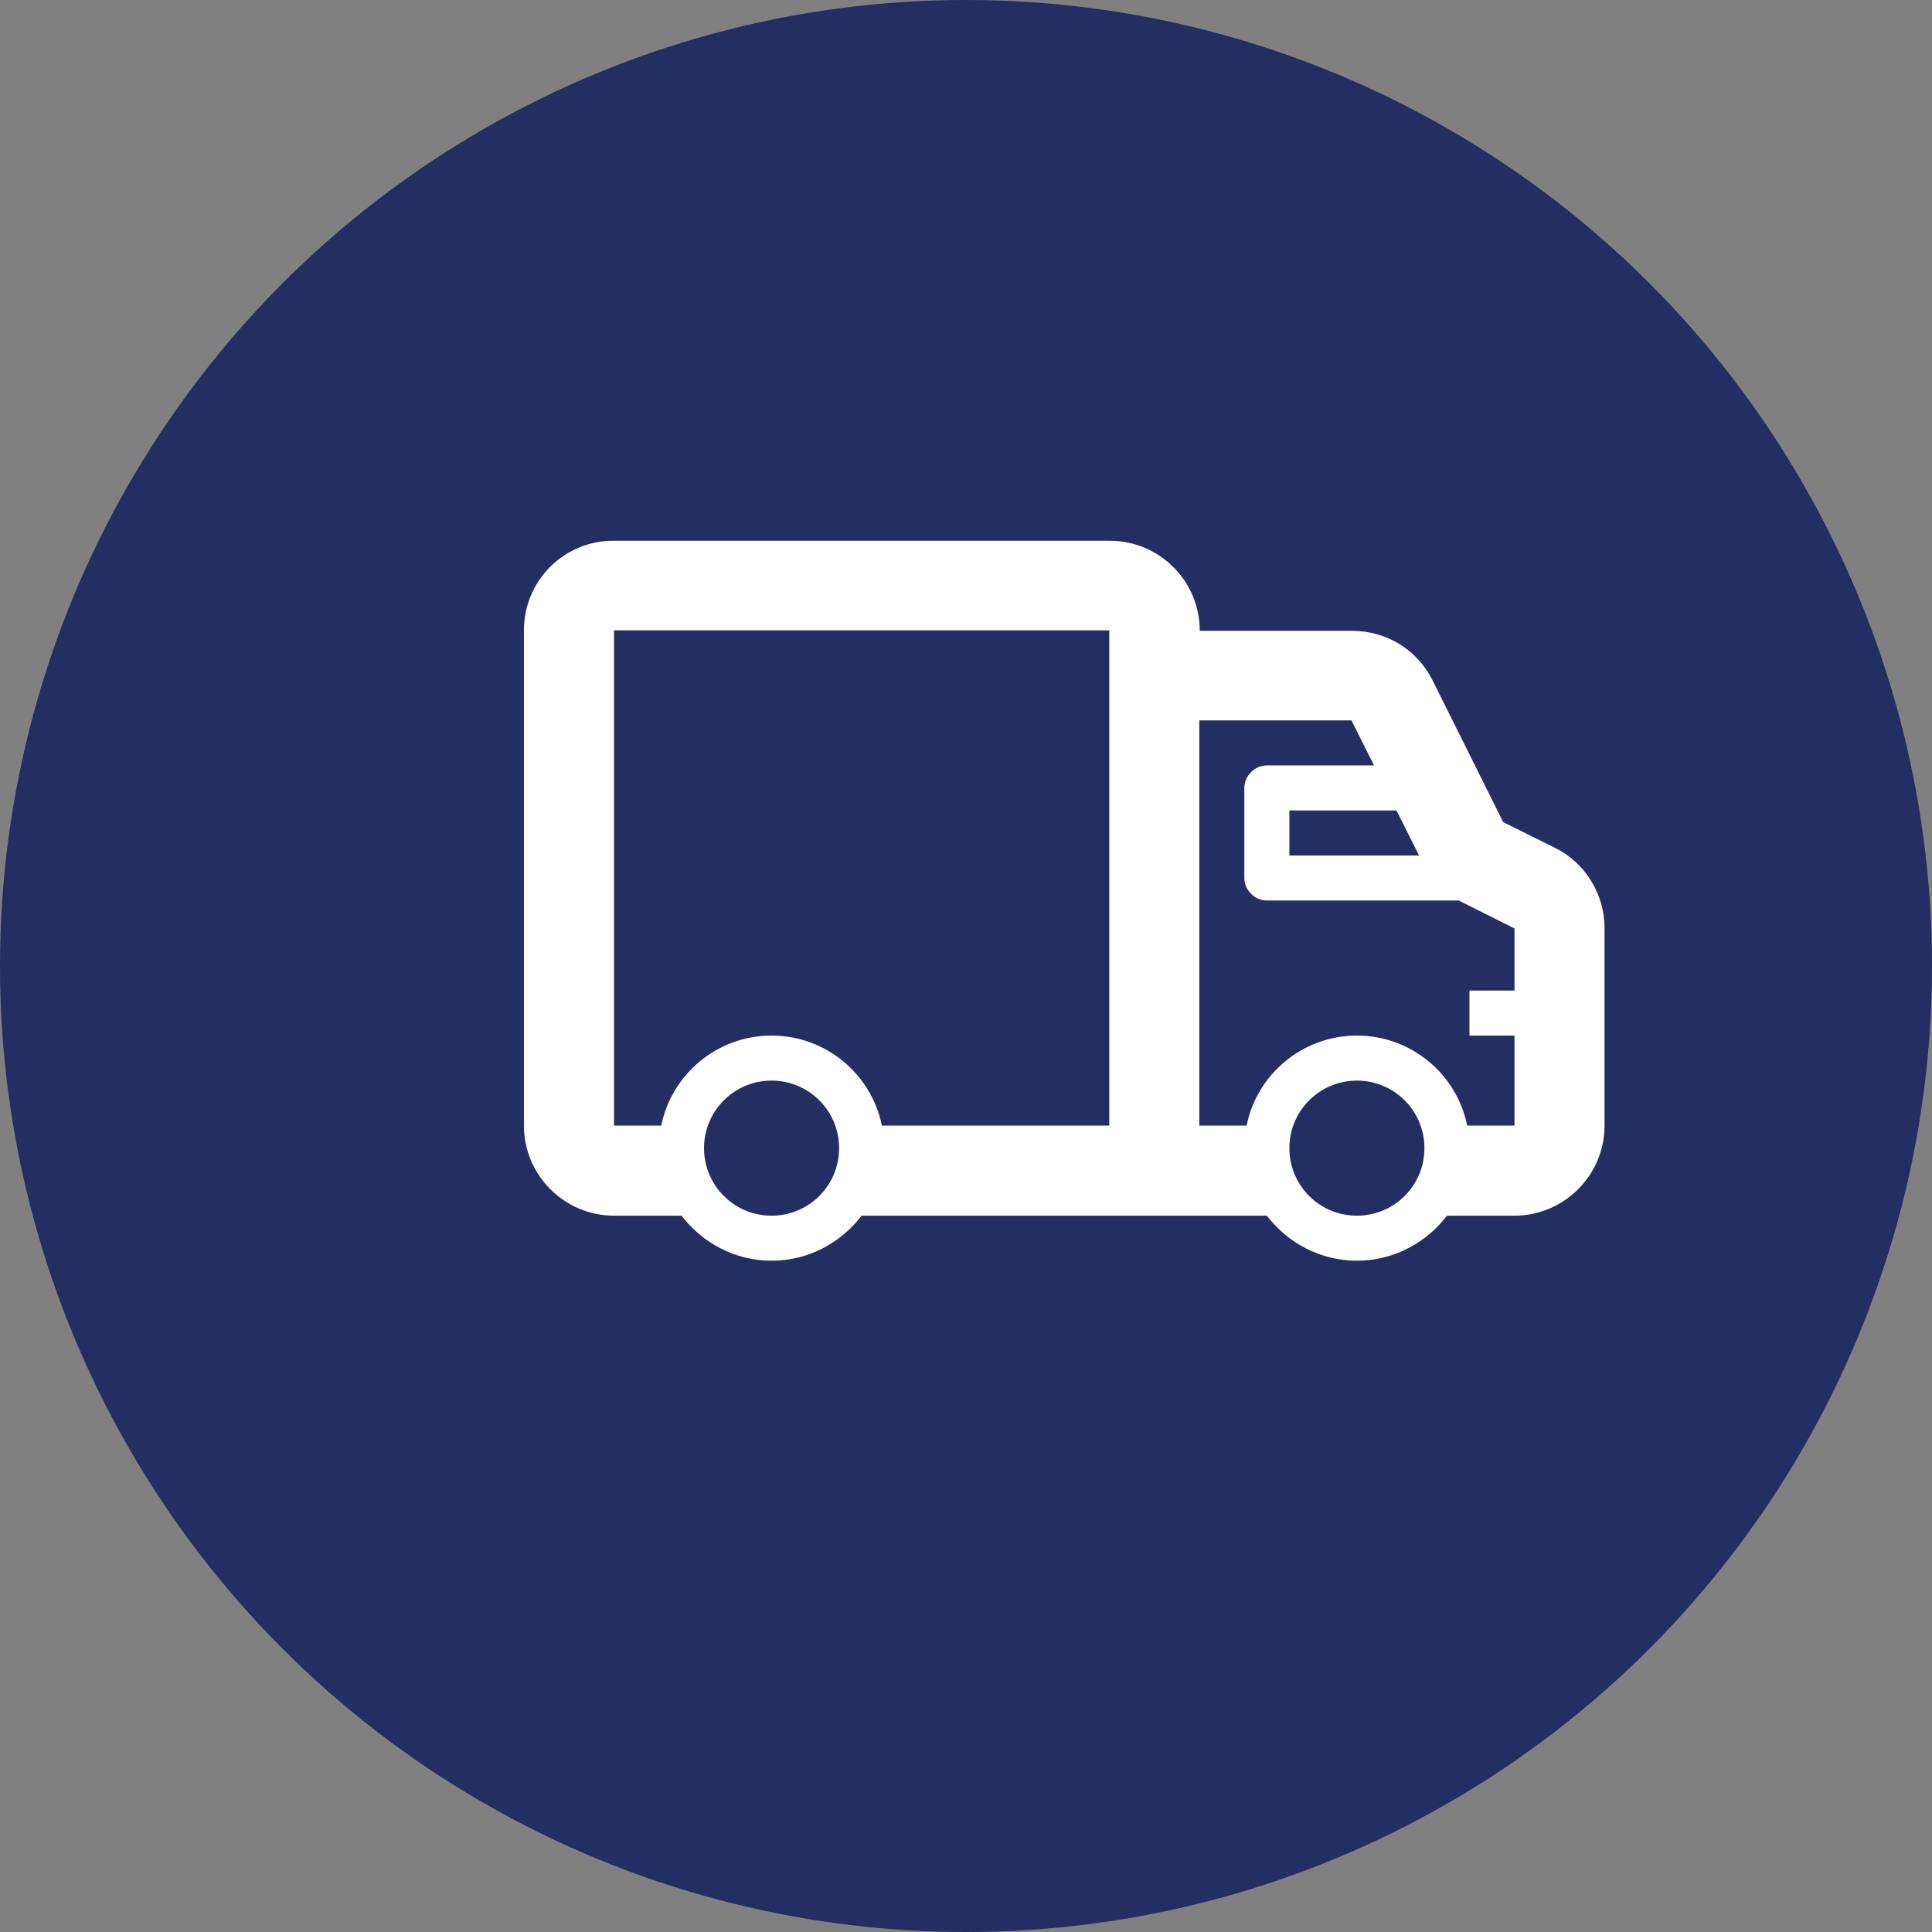
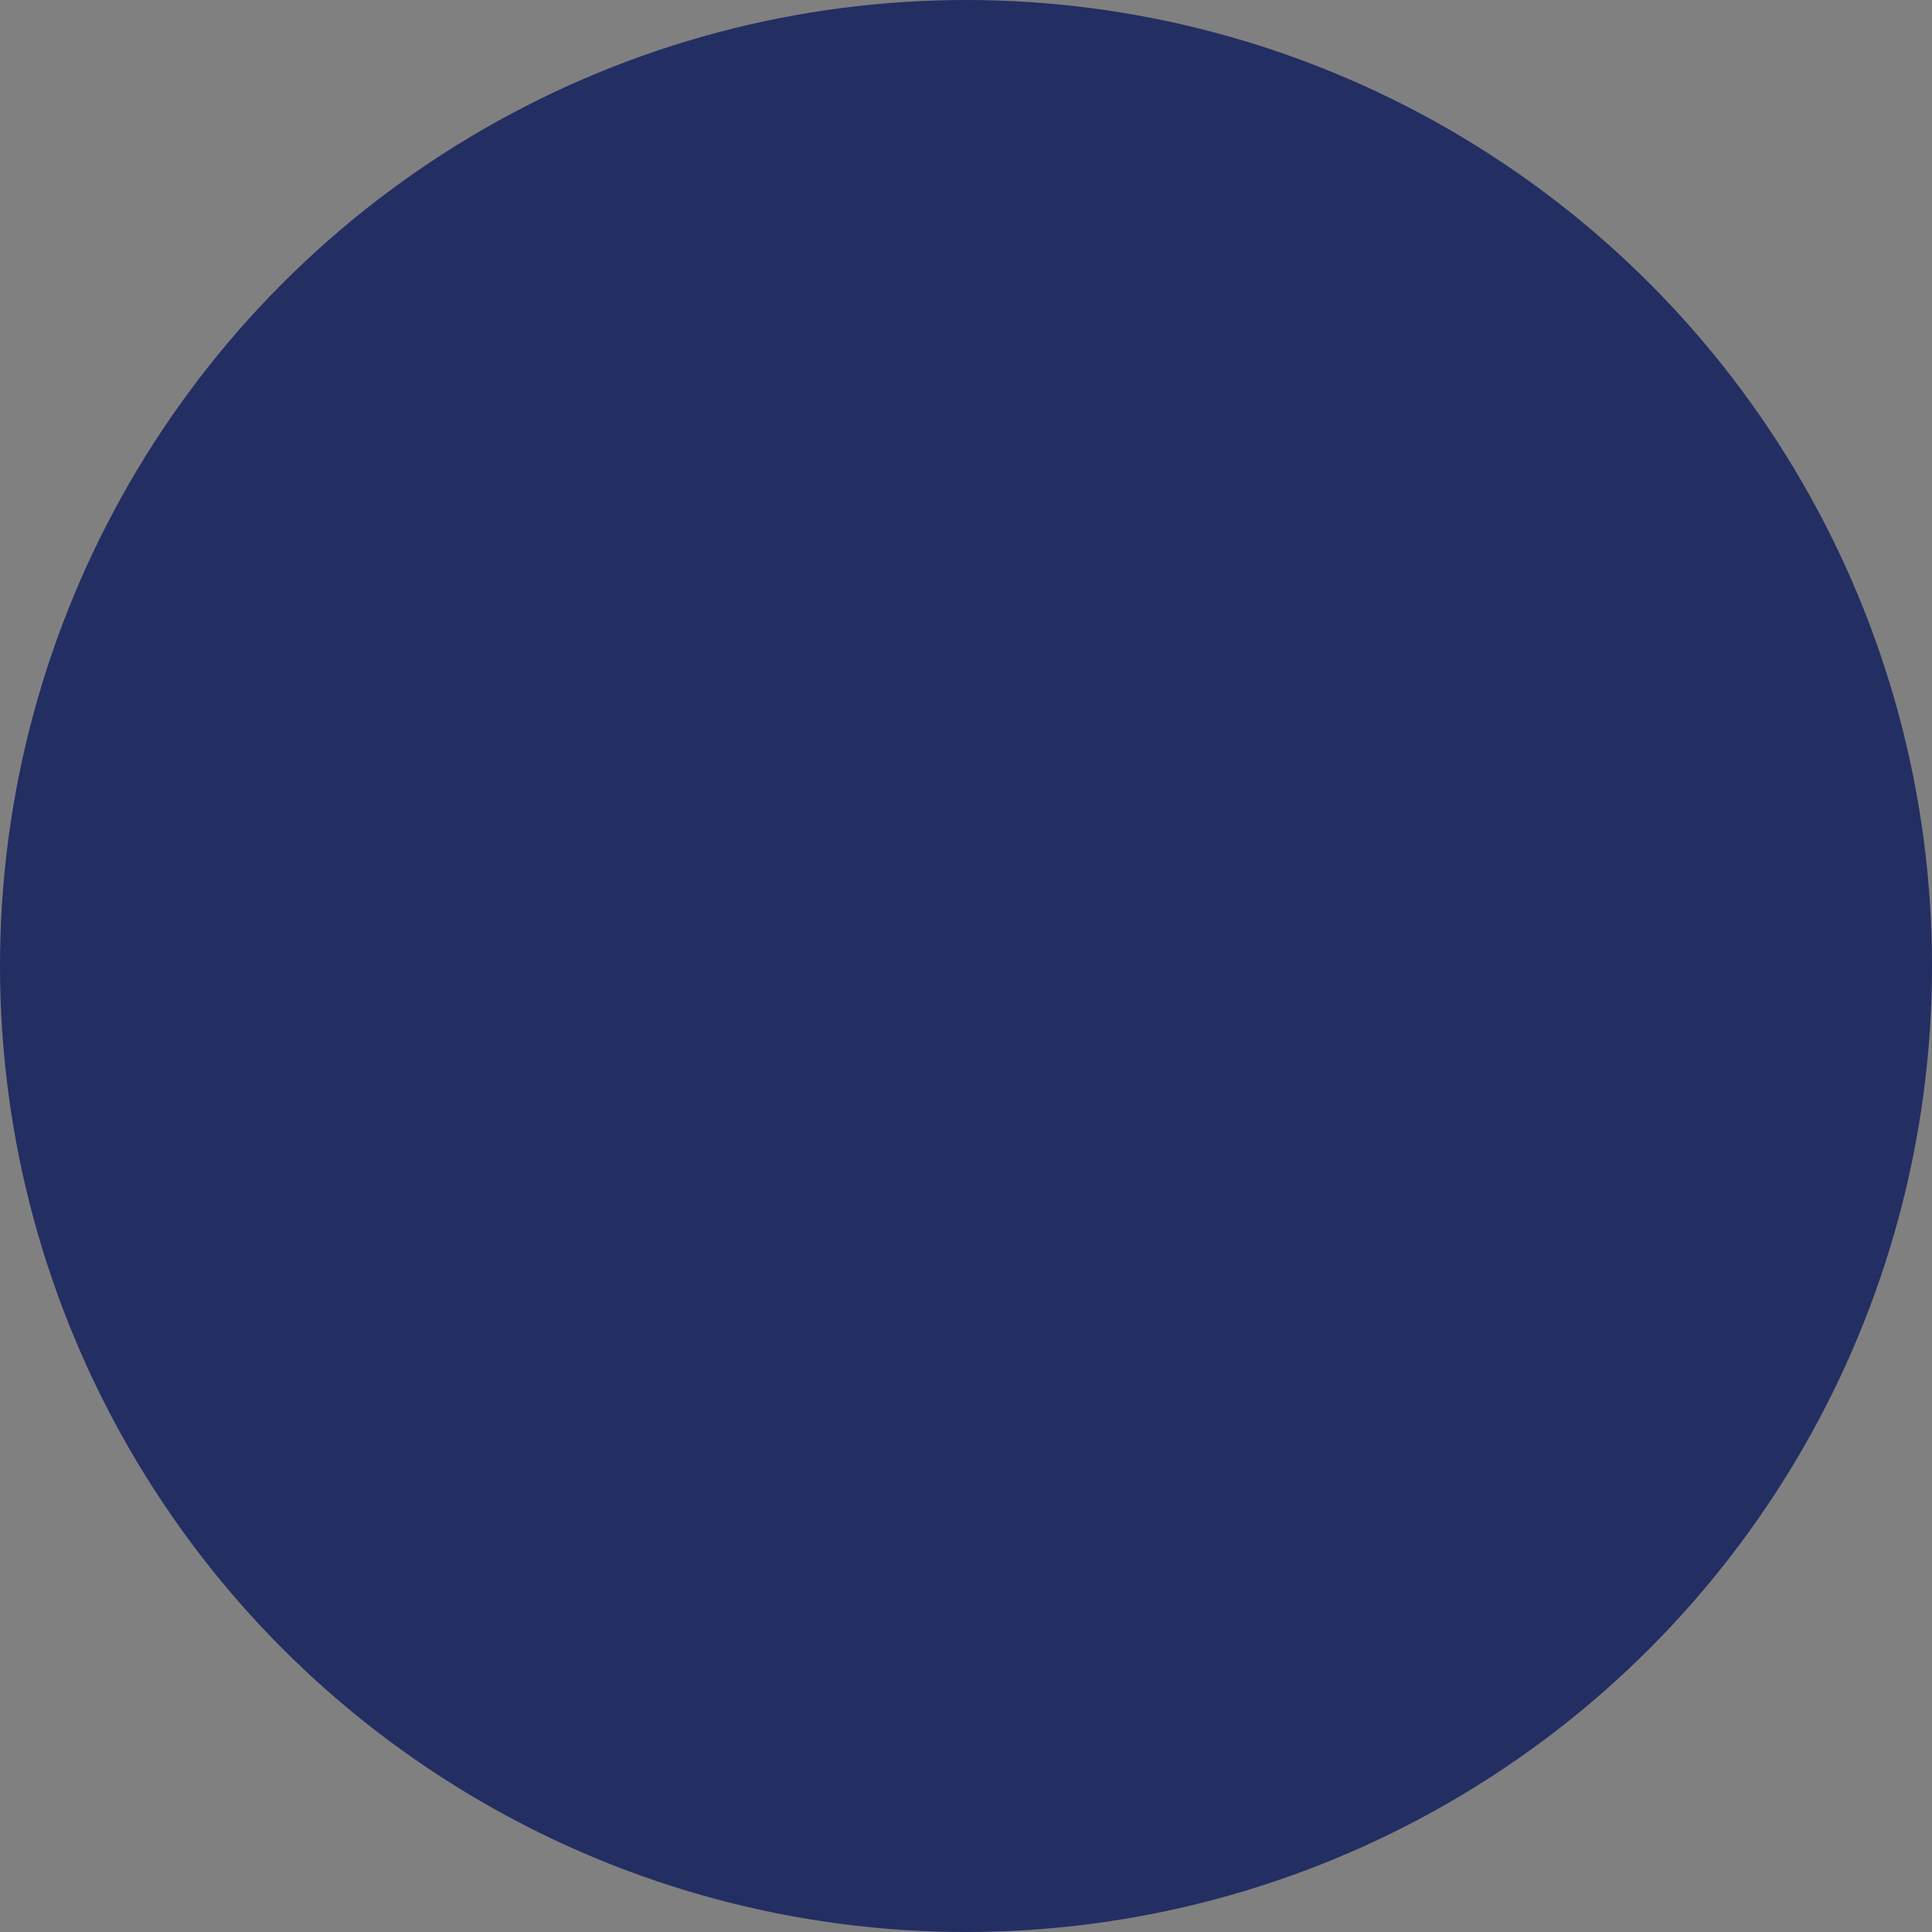
<svg xmlns="http://www.w3.org/2000/svg" width="118" height="118" viewBox="0 0 118 118" fill="none">
  <rect x="0" y="0" width="118" height="118" fill="#808080" stroke="none" />
  <circle cx="59" cy="59" r="59" fill="#232E63" />
  <g clip-path="url(#clip0_3023_6)">
-     <path d="M89.612 68.75C88.98 65.615 86.203 63.25 82.875 63.25C79.547 63.25 76.77 65.615 76.138 68.75H73.25V44H82.545L83.92 46.75H77.375C76.632 46.75 76 47.383 76 48.125V53.625C76 54.368 76.632 55 77.375 55H89.09L92.5 56.705V60.5H89.75V63.25H92.5V68.75H89.612ZM82.875 74.25C80.593 74.25 78.75 72.408 78.75 70.125C78.75 67.843 80.593 66 82.875 66C85.157 66 87 67.843 87 70.125C87 72.408 85.157 74.25 82.875 74.25ZM86.67 52.25H78.75V49.5H85.295L86.67 52.25ZM67.75 68.75H53.862C53.23 65.615 50.453 63.25 47.125 63.25C43.797 63.25 41.02 65.615 40.388 68.75H37.5V38.5H67.75V68.75ZM47.125 74.25C44.843 74.25 43 72.408 43 70.125C43 67.843 44.843 66 47.125 66C49.407 66 51.25 67.843 51.25 70.125C51.25 72.408 49.407 74.25 47.125 74.25ZM94.975 51.783L91.812 50.215L87.495 41.553C86.56 39.683 84.69 38.528 82.573 38.528H73.278C73.278 35.475 70.802 33.028 67.778 33.028H37.5C34.475 33 32 35.448 32 38.5V68.75C32 71.775 34.475 74.25 37.5 74.25H41.625C42.89 75.9 44.87 77 47.125 77C49.38 77 51.36 75.9 52.625 74.25H77.375C78.64 75.9 80.62 77 82.875 77C85.13 77 87.11 75.9 88.375 74.25H92.5C95.525 74.25 98 71.775 98 68.75V56.678C98 54.615 96.817 52.69 94.975 51.783Z" fill="white" />
-   </g>
+     </g>
  <defs>
    <clipPath id="clip0_3023_6">
-       <rect width="66" height="44" fill="white" transform="translate(32 33)" />
-     </clipPath>
+       </clipPath>
  </defs>
</svg>